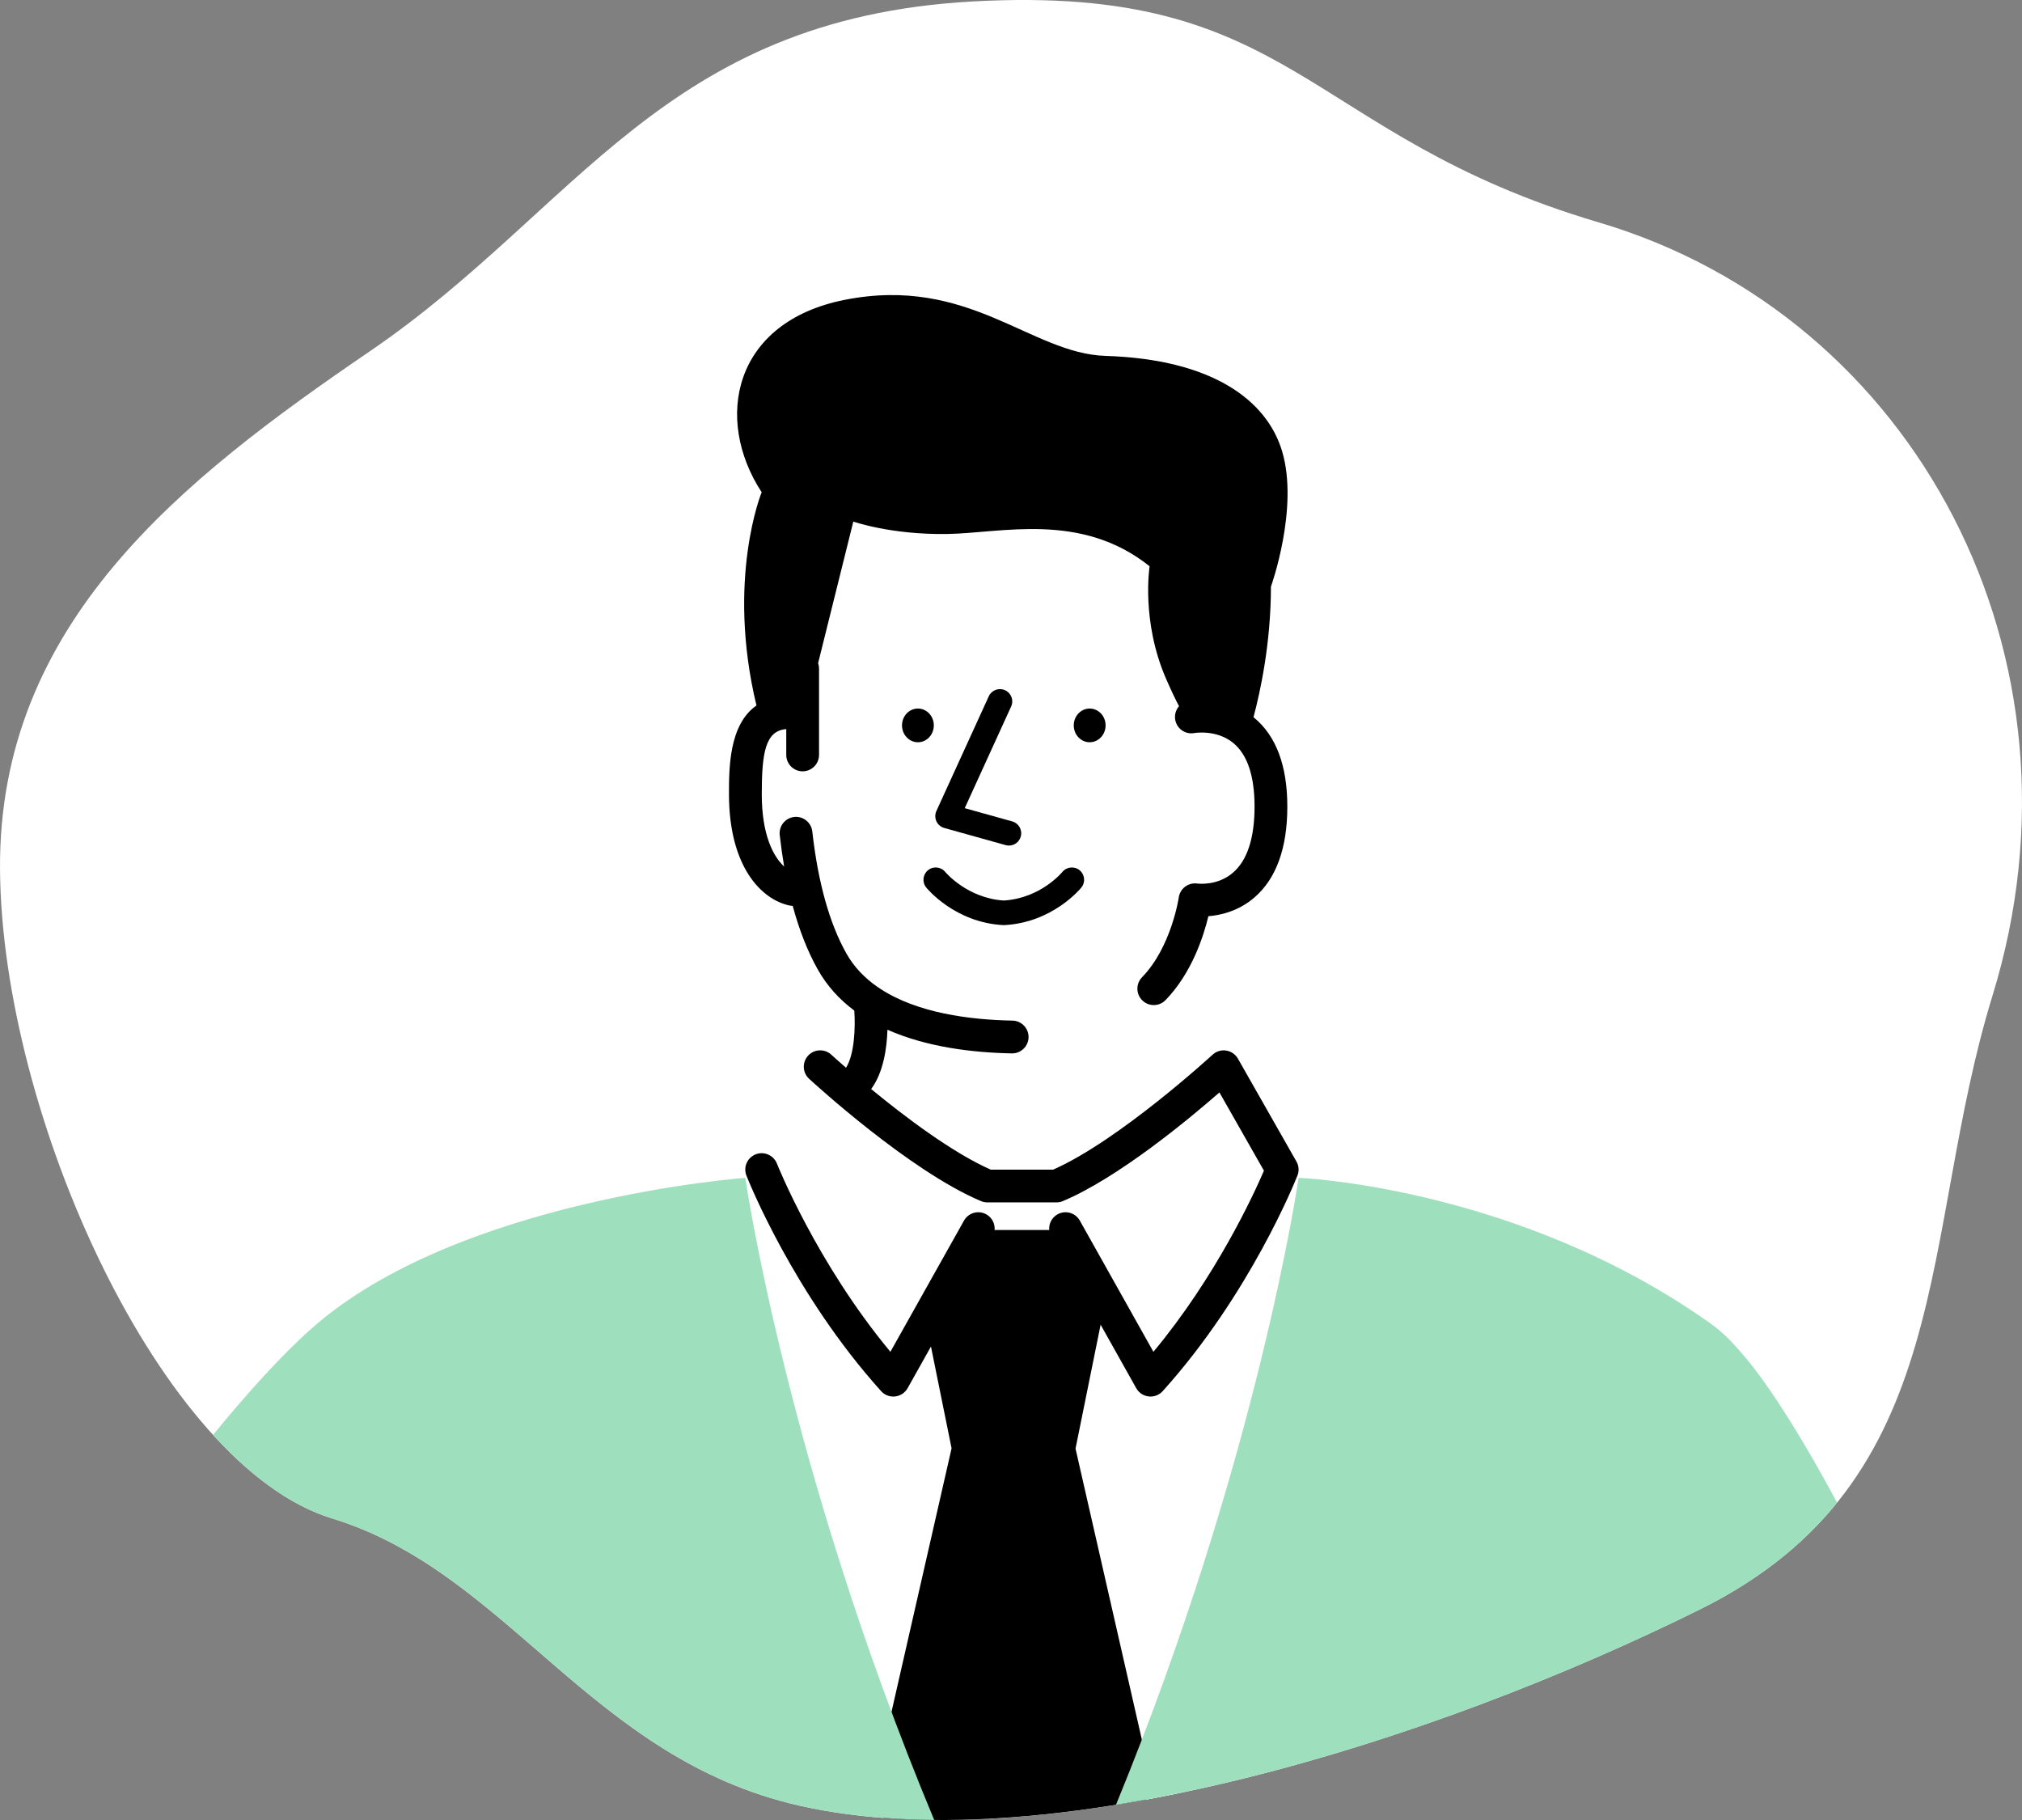
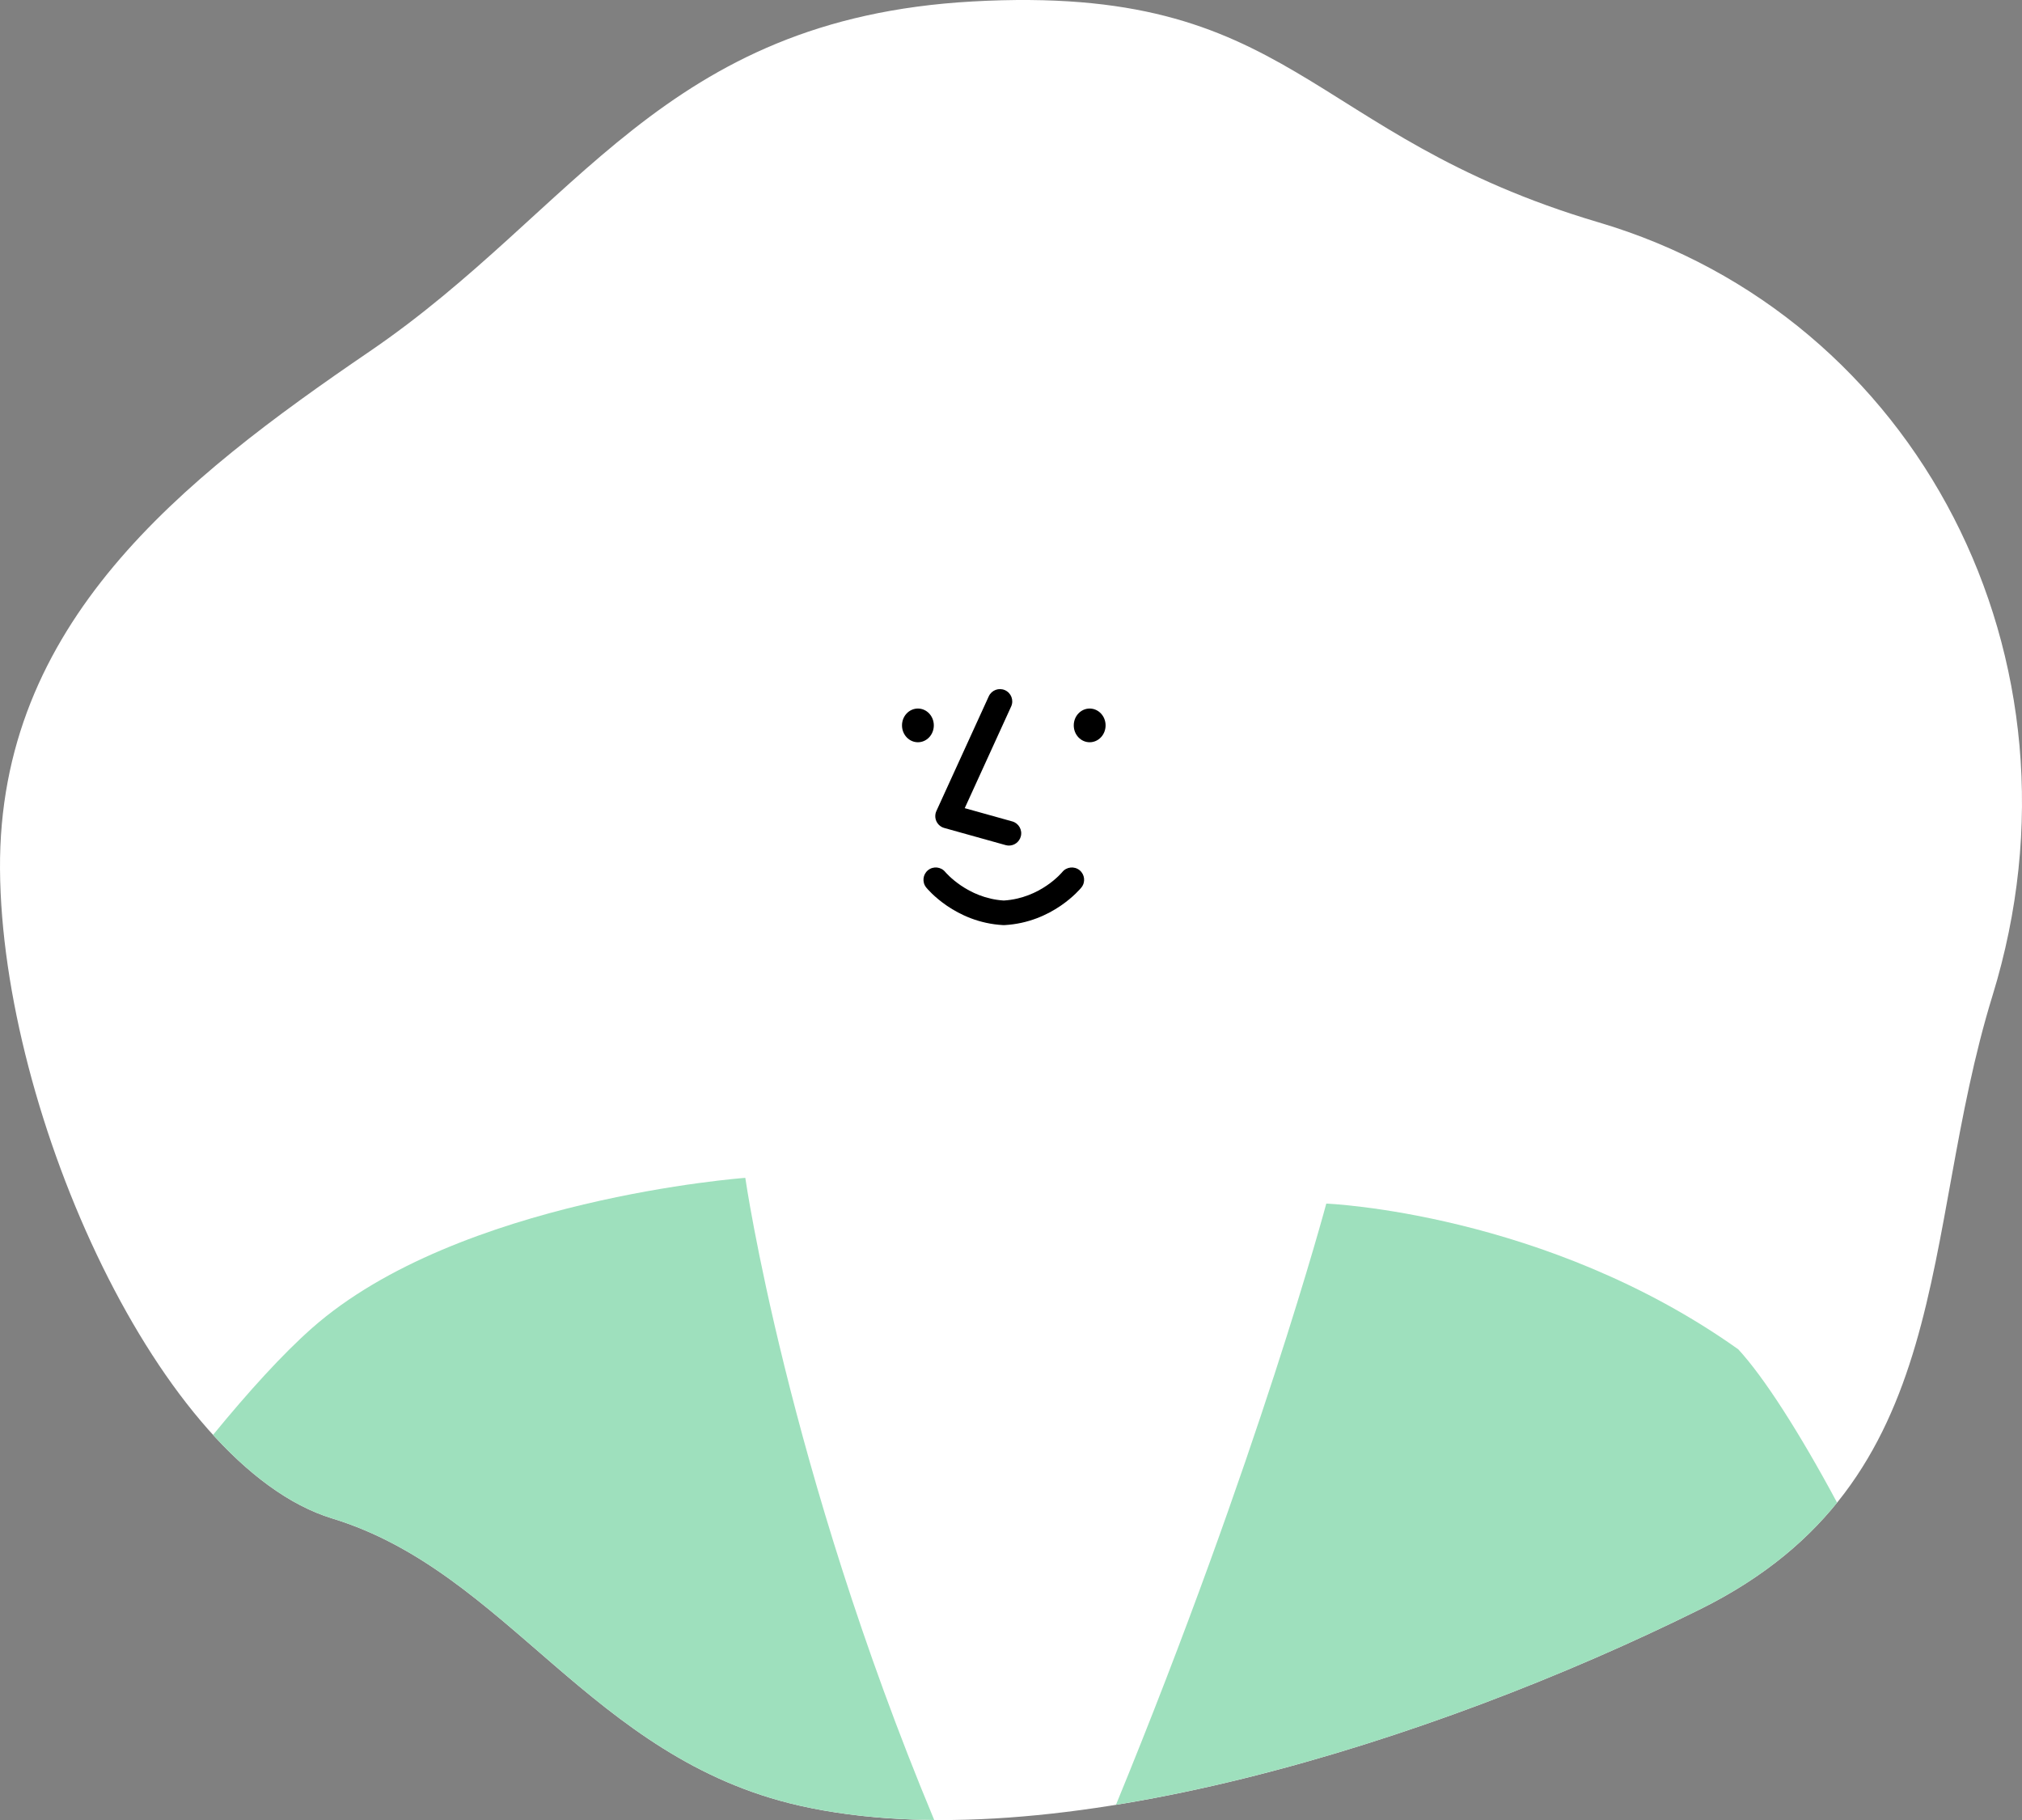
<svg xmlns="http://www.w3.org/2000/svg" version="1.1" id="data" x="0px" y="0px" viewBox="0 0 1179.01 1061.13" style="enable-background:new 0 0 1179.01 1061.13;" xml:space="preserve">
  <rect x="0" y="0" width="1179.01" height="1061.13" fill="#808080" stroke="none" />
  <style type="text/css">
	.st0{fill-rule:evenodd;clip-rule:evenodd;fill:#FFFFFF;}
	.st1{fill:#FFFFFF;}
	.st2{fill:#9EE0BD;}
</style>
  <path class="st0" d="M567,0.86C756.08-9.67,759.87,78.7,932.24,129.67c185.04,54.7,290.2,253.88,229.58,450.79  c-43.25,140.47-19.68,283-170.45,357.77c-155.5,77.12-378.58,147.7-525.25,114.49c-121.85-27.59-169.96-136.13-272.47-167.44  C93.74,854.74,1.02,650.15,0.01,506.87C-1,363.35,105.95,279.64,215.67,204.79C336.78,122.19,386.36,10.92,567,0.86z" />
-   <path class="st1" d="M577.12,1060.35c34.93-1.85,71.6-6.97,108.86-14.6c64.64-78.23,82.79-349.39,82.79-349.39l-21.33-15.33  l-32-56.67l-14.6,11.59c0,0-24.56-13.45-20.88-63.65c0,0,12.81-20.87,18.14-49.74c0,0,41.33,7.13,43.33-48.87s-34-56-34-56  s15.33-107.33-100.67-133.33c-39.57-8.87-106.67-13.33-123.33,8s-22.67,114.67-22.67,114.67s-31.04,21.04-29.15,59.33  c1.89,38.29,26.26,52.39,37.15,52.67c0,0,8.5,46.62,40.67,68c0,0,1.33,28-16,48.67l-14.67-12l-33.33,59.33l-23.33,8.67  c0,0,12.93,195.33,43.46,260C486.16,995.31,526.22,1041.34,577.12,1060.35z" />
-   <path d="M515.1,1059.87c47.01,3.59,99.22-0.76,153.06-10.65l-2.35-34.99l-38.68-169.66l17.54-86.58l-26.59-31.27h-47.64  l-25.96,35.92l25.96,81.92l-54.39,206.21L515.1,1059.87z" />
-   <path d="M755.95,677.21l-34.13-59.99c-1.44-2.53-3.96-4.27-6.83-4.72c-2.87-0.45-5.8,0.44-7.95,2.42  c-0.55,0.51-54.57,50.09-92.98,67.02h-36.34c-22.53-9.93-50.43-31.09-69.76-47c7.08-9.57,9.15-23.47,9.5-34.59  c22.87,10.16,49.74,13.38,72.55,13.8c0.06,0,0.12,0,0.18,0c5.19,0,9.45-4.17,9.55-9.38c0.09-5.28-4.1-9.63-9.38-9.73  c-25.09-0.46-55.61-4.46-77.14-18.59c-0.43-0.34-0.88-0.65-1.36-0.91c-7.49-5.16-13.83-11.6-18.34-19.64  c-9.86-17.52-16.55-41.46-19.88-71.16c-0.59-5.25-5.4-9.02-10.56-8.43c-5.24,0.59-9.02,5.32-8.43,10.56  c0.71,6.34,1.58,12.45,2.58,18.34c-6.37-5.85-13.05-18.51-13.05-42.19c0-24.34,2.19-36.89,14.14-37.93c0.05,0,0.09-0.01,0.14-0.02  v15.07c0,5.28,4.28,9.56,9.55,9.56c5.28,0,9.56-4.28,9.56-9.56v-50.4c0-1.09-0.19-2.14-0.53-3.12l20.52-82.53  c0,0,22,7.79,54.94,7.24c31.56-0.52,77.86-13.13,117.83,18.83c0,0-5.1,31.87,9.62,65.65c3.13,7.17,5.59,12.29,7.53,15.92  c-1.86,2.14-2.76,5.07-2.19,8.06c0.99,5.18,5.97,8.59,11.18,7.59c0.12-0.02,12.96-2.2,22.67,5.83c8.22,6.8,12.38,19.26,12.38,37.03  c0,18.29-4.19,31.22-12.44,38.43c-9.07,7.95-20.45,6.52-20.85,6.47c-2.52-0.38-5.09,0.26-7.13,1.78c-2.05,1.52-3.41,3.8-3.77,6.32  c-0.04,0.29-4.34,28.98-21.42,46.53c-3.68,3.78-3.6,9.83,0.19,13.51c1.86,1.81,4.26,2.71,6.66,2.71c2.49,0,4.97-0.96,6.85-2.89  c15.28-15.71,22.2-37.26,24.99-48.92c7.25-0.59,17.59-2.98,26.76-10.85c12.79-10.98,19.27-28.84,19.27-53.08  c0-23.74-6.5-41.15-19.31-51.76c-0.14-0.11-0.28-0.22-0.42-0.33c3.89-14.54,10.17-43.15,10.17-76.11c0,0,16.4-45.63,6.55-78.84  c-8.86-29.86-40.71-53.75-102.99-55.71c-43.62-1.37-79.62-47.02-152.08-32.68c-64.94,12.85-76.45,69.28-48.43,112.17  c0,0-20.79,50.55-3.03,124.34c-16.01,11.1-16.03,36.57-16.03,51.68c0,42.5,19.05,61.54,35.36,64.94c0.61,0.13,1.21,0.19,1.8,0.19  c3.82,14.17,8.7,26.59,14.63,37.12c5.47,9.73,12.78,17.6,21.29,23.95c0.67,9.75,0.14,25.45-4.83,33.33  c-5.28-4.6-8.46-7.51-8.59-7.63c-3.89-3.58-9.93-3.33-13.5,0.55c-3.58,3.88-3.33,9.93,0.55,13.5c2.38,2.19,58.67,53.86,100.27,71.33  c1.17,0.49,2.43,0.75,3.7,0.75h40.28c1.27,0,2.53-0.25,3.7-0.75c32.27-13.56,73.41-47.71,91.32-63.36l25.96,45.63  c-6.09,14.13-28.09,61.91-64.45,105.59l-37.01-65.98c-0.02-0.03-0.03-0.05-0.05-0.08l-5.85-10.43c-2.58-4.6-8.39-6.24-13.01-3.66  c-3.37,1.89-5.14,5.52-4.84,9.14h-31.84c0.3-3.62-1.47-7.25-4.84-9.14c-4.6-2.58-10.43-0.94-13.01,3.66l-42.91,76.48  c-42.94-51.61-65.94-109.13-66.18-109.74c-1.94-4.9-7.49-7.31-12.39-5.38c-4.91,1.94-7.32,7.48-5.38,12.39  c1.1,2.79,27.56,69.11,78.54,125.67c1.82,2.02,4.4,3.16,7.1,3.16c0.35,0,0.7-0.02,1.06-0.06c3.06-0.34,5.77-2.14,7.28-4.82  l13.62-24.28l12.02,59.34l-38.23,167.66c-1.17,5.14,2.05,10.27,7.2,11.44c0.71,0.16,1.43,0.24,2.13,0.24c4.36,0,8.3-3,9.31-7.43  l36.99-162.23h23.63c5.28,0,9.55-4.28,9.55-9.56c0-5.28-4.28-9.56-9.55-9.56h-23.44l-15.29-75.44l13.06-23.29h51.3l41.01,73.1  c1.51,2.69,4.21,4.48,7.28,4.82c0.35,0.04,0.71,0.06,1.06,0.06c2.69,0,5.27-1.13,7.1-3.16c50.98-56.55,77.45-122.87,78.55-125.67  C757.6,682.75,757.38,679.72,755.95,677.21z" />
  <g>
    <path class="st2" d="M193.65,885.27c102.51,31.31,150.62,139.85,272.47,167.44c24.32,5.51,50.75,8.14,78.61,8.39   c-85.94-206.01-110.15-374.38-110.15-374.38s-167.19,12.19-252.6,87.55c-17.24,15.21-37.08,37.08-57.76,62.31   C146.18,860.64,169.71,877.95,193.65,885.27z" />
-     <path class="st2" d="M650.72,1052.23c116.25-18.84,242.04-65.11,340.65-114.01c34.99-17.35,60.59-38.36,79.82-62.15   c-22.11-41.16-42.77-73.3-57.63-89.39c-5.11-5.96-10.49-11.01-16.15-15.03c-112.47-79.91-240.21-84.95-240.21-84.95   S733.68,850.28,650.72,1052.23z" />
+     <path class="st2" d="M650.72,1052.23c116.25-18.84,242.04-65.11,340.65-114.01c34.99-17.35,60.59-38.36,79.82-62.15   c-22.11-41.16-42.77-73.3-57.63-89.39c-112.47-79.91-240.21-84.95-240.21-84.95   S733.68,850.28,650.72,1052.23z" />
  </g>
  <path d="M544.5,422.92c0,5.43-4.14,9.83-9.28,9.83c-5.11,0-9.27-4.4-9.27-9.83c0-5.43,4.15-9.82,9.27-9.82  C540.36,413.1,544.5,417.49,544.5,422.92z" />
  <path d="M626.1,422.92c0,5.43,4.15,9.83,9.28,9.83c5.12,0,9.28-4.4,9.28-9.83c0-5.43-4.15-9.82-9.28-9.82  C630.25,413.1,626.1,417.49,626.1,422.92z" />
  <path d="M588.3,492.99c-0.64,0-1.29-0.09-1.93-0.27l-35.78-9.99c-2.02-0.56-3.69-1.98-4.57-3.88c-0.88-1.9-0.89-4.09-0.02-6  l30.55-66.89c1.65-3.6,5.89-5.19,9.5-3.54c3.6,1.64,5.19,5.89,3.54,9.49l-27.06,59.27l27.7,7.73c3.81,1.06,6.04,5.02,4.97,8.83  C594.31,490.92,591.44,492.99,588.3,492.99z" />
  <path d="M585.3,539.37c-0.13,0-0.26,0-0.38-0.01c-28.04-1.51-44.18-21.1-44.86-21.93c-2.49-3.08-2.01-7.59,1.06-10.08  c3.07-2.49,7.59-2.01,10.08,1.07c0.11,0.13,12.83,15.29,34.1,16.61c21.51-1.33,33.98-16.45,34.11-16.61c2.48-3.07,7-3.56,10.08-1.07  c3.07,2.49,3.55,7,1.06,10.08c-0.67,0.83-16.82,20.42-44.87,21.93C585.56,539.37,585.43,539.37,585.3,539.37z" />
</svg>